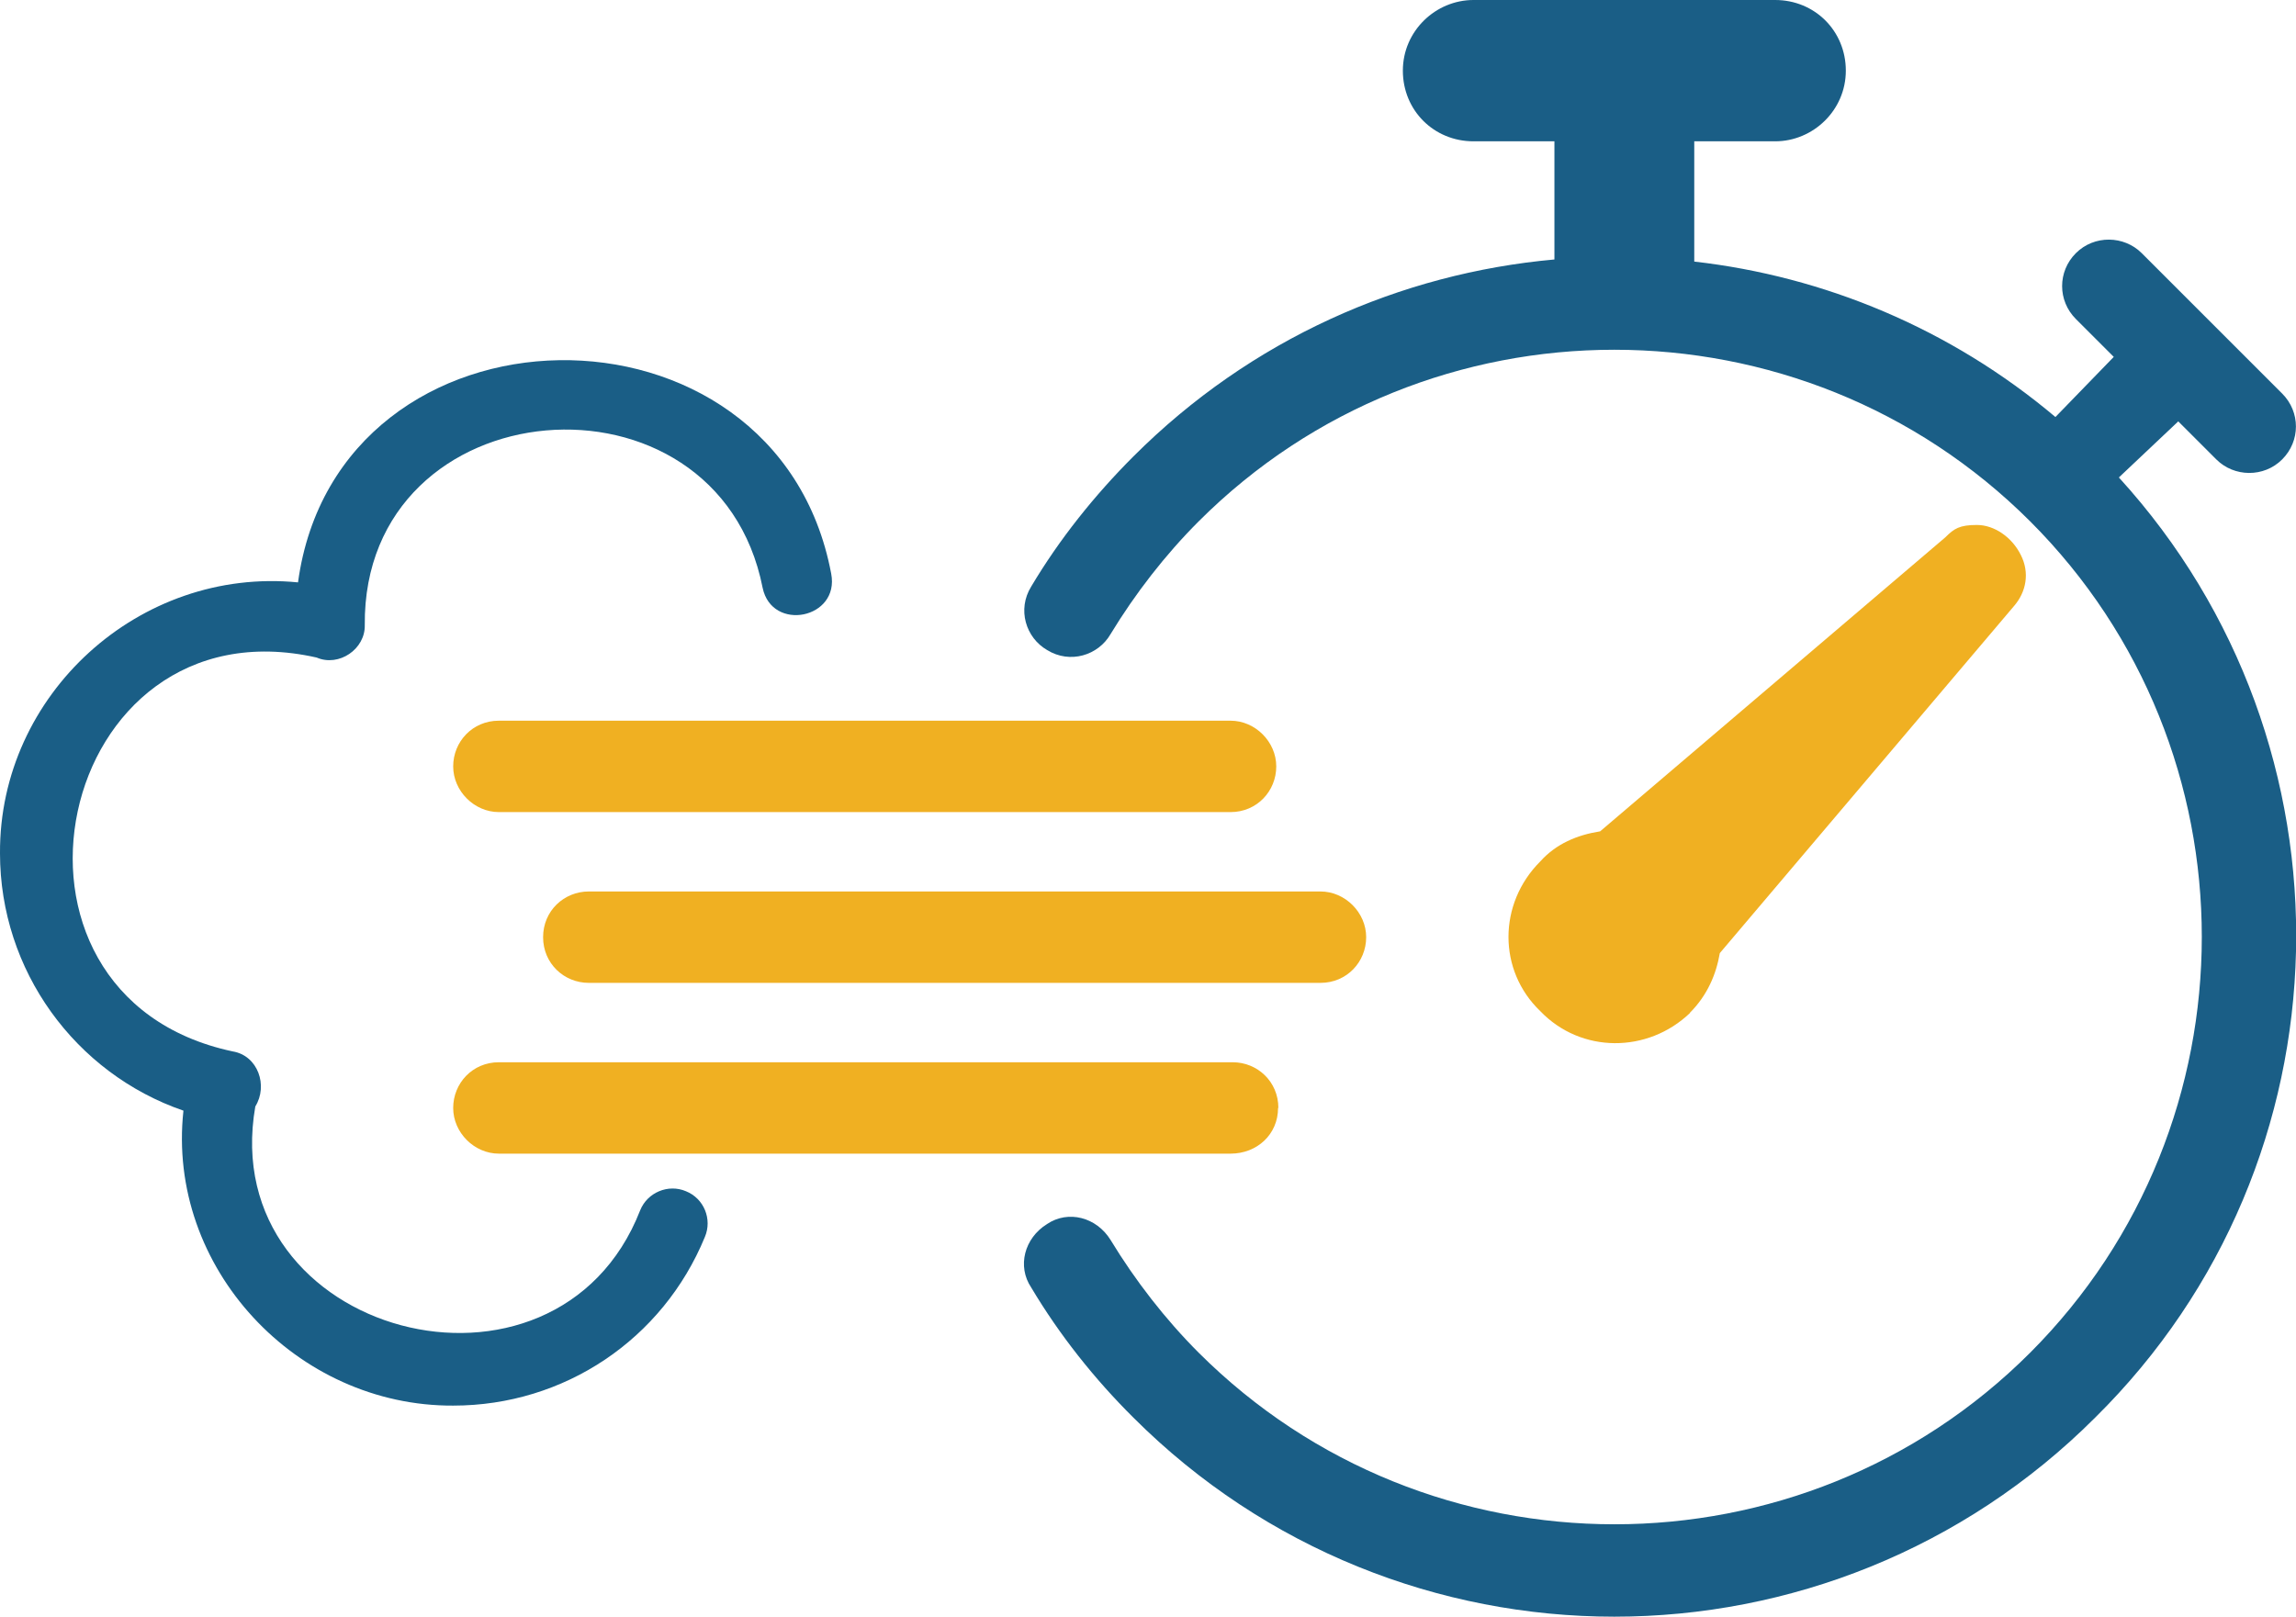
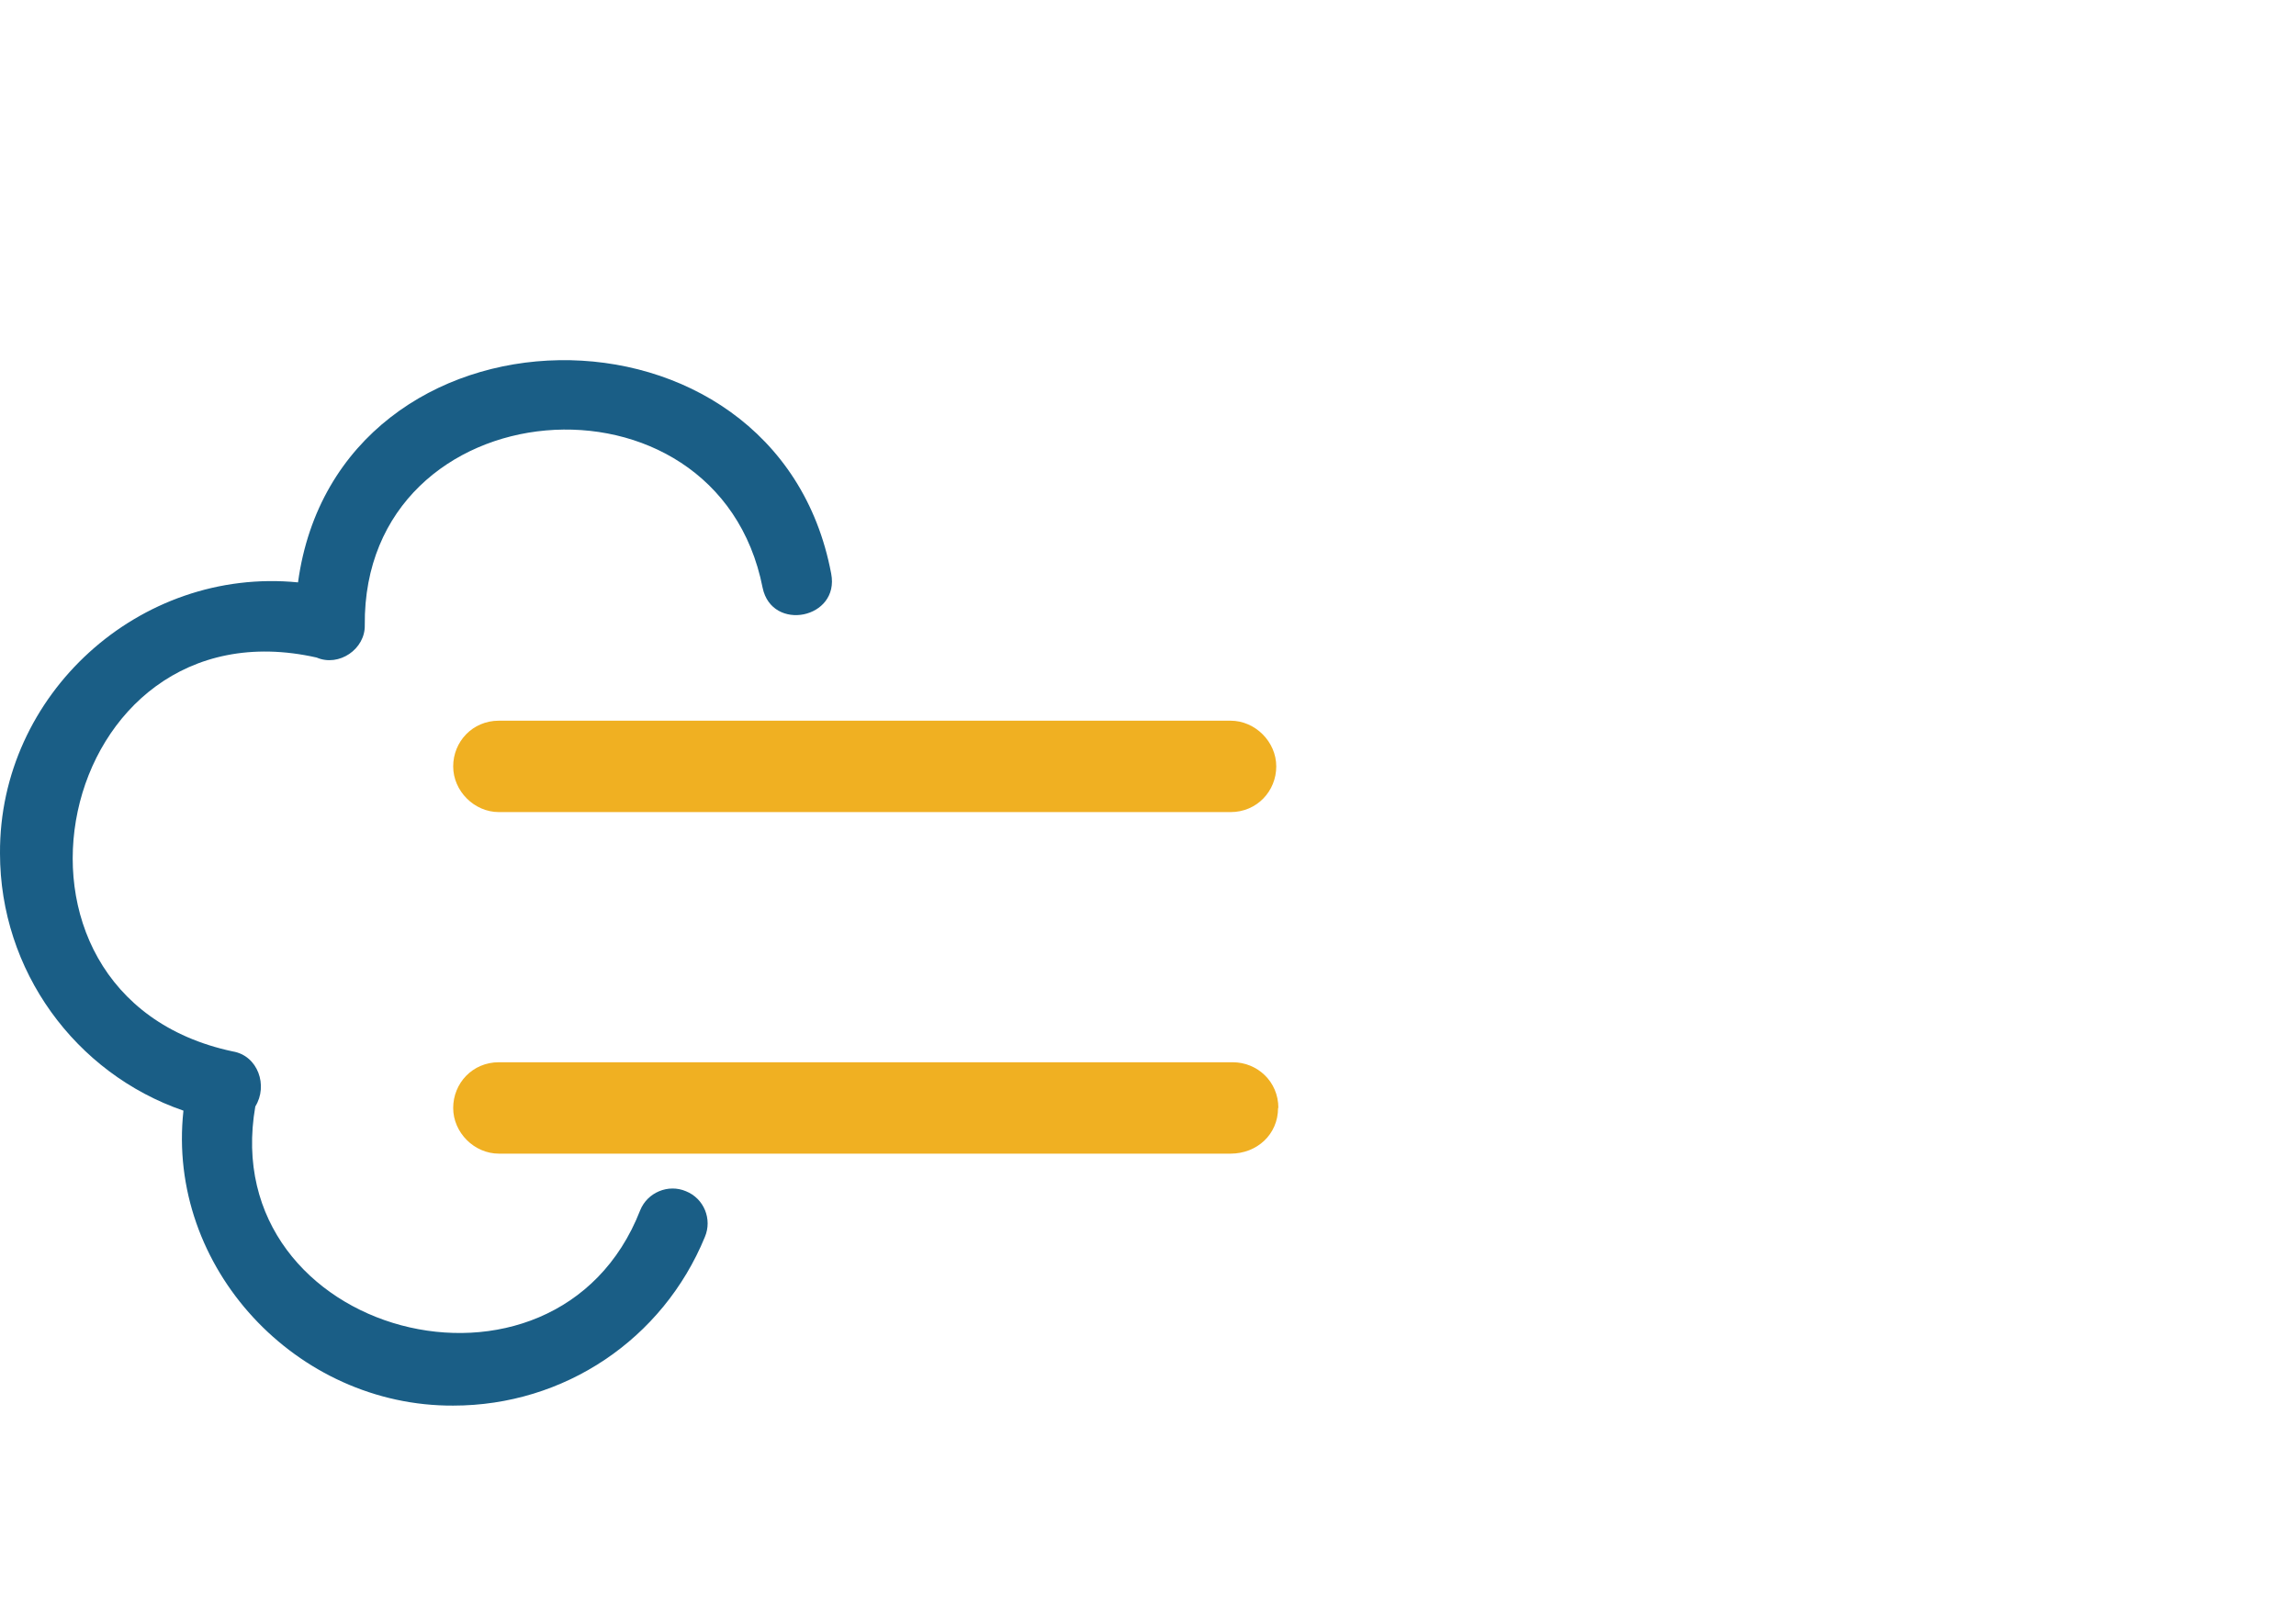
<svg xmlns="http://www.w3.org/2000/svg" viewBox="0 0 763.5 537.8">
  <defs>
    <style>.a{fill:#f0b022;}.b{fill:#1a5e86;}</style>
  </defs>
-   <path class="b" d="M724.4,140.2l12.6,12.6c5.9,5.9,15.8,6.1,21.9,0,6.1-6.1,6.1-15.8,0-21.9l-46.7-46.7c-5.9-5.9-15.8-6.1-21.9,0s-6.1,15.8,0,21.9l12.6,12.6-19.4,20c-35-29.5-77-46.8-120.1-51.7V47h26.9c12.6,0,23.5-10.3,23.5-23.5s-10.3-23.5-23.5-23.5h-100.3c-12.6,0-23.5,10.3-23.5,23.5s10.3,23.5,23.5,23.5h26.9v39.3c-51.1,4.6-100.9,26.4-140,65.5-12.9,12.9-24.6,27.5-34,43.3-4.7,7.6-1.8,17,5.3,21.1,7.6,4.7,17,1.8,21.1-5.3,8.2-13.5,18.2-26.4,29.3-37.5,76.1-76.1,200.3-76.1,276.5,0,76.1,76.1,76.1,200.3,0,276.5-76.1,76.1-200.3,76.1-276.5,0-11.1-11.1-21.1-24-29.3-37.5-4.7-7.6-14.1-10-21.1-5.3-7.6,4.7-10,14.1-5.3,21.1,9.4,15.8,21.1,30.5,34,43.3,43.9,43.9,101.9,66.2,159.9,66.2s116-22.3,159.9-66.2c86.5-85.4,89-223.8,7.9-312.7l19.8-18.7Z" />
-   <path class="a" d="M561.9,336.9c5.9-5.9,8.8-12.9,10-19.9l97.8-115.4c4.1-4.7,5.3-11.1,2.3-17-2.9-5.9-8.8-10-14.6-10s-7.6,1.2-10.5,4.1l-114.8,97.8c-7.6,1.2-14.6,4.1-19.9,10-14.1,14.1-14.1,36.3,0,49.8,13.5,14.1,35.7,14.1,49.8,.6h0Z" />
  <path class="a" d="M425.1,368.5c0-8.8-7-15.2-15.2-15.2H165.9c-8.8,0-15.2,7-15.2,15.2s7,15.2,15.2,15.2h243.3c8.8,0,15.8-6.4,15.8-15.2Z" />
-   <path class="a" d="M180.6,311.7c0,8.8,7,15.2,15.2,15.2h243.3c8.8,0,15.2-7,15.2-15.2s-7-15.2-15.2-15.2H195.8c-8.2,0-15.2,6.4-15.2,15.2h0Z" />
  <path class="a" d="M165.9,270.1h243.3c8.8,0,15.2-7,15.2-15.2s-7-15.2-15.2-15.2H165.9c-8.8,0-15.2,7-15.2,15.2s7,15.2,15.2,15.2Z" />
  <path class="b" d="M150.8,467.5c-52.2,.3-95.5-45.9-89.8-98.1C25,357,0,322.8,0,283.8c-.3-52.9,46.4-95.3,99.1-90.1,13.2-96.9,159.2-99.2,177.3-2.9,2.9,15-19.7,19.5-22.8,4.7-15.1-76.7-133-67-132.3,12.4,.2,8-8.6,14-16,10.8-87.2-19.7-115.4,112.4-27.9,131,8.4,1.4,11.8,11.4,7.5,18.3-13.3,76.3,100,106.3,128,34.5,2.4-5.9,9.3-8.8,15.2-6.3,6,2.4,8.8,9.3,6.3,15.2-14,34.1-46.8,56.1-83.7,56.1Z" />
</svg>